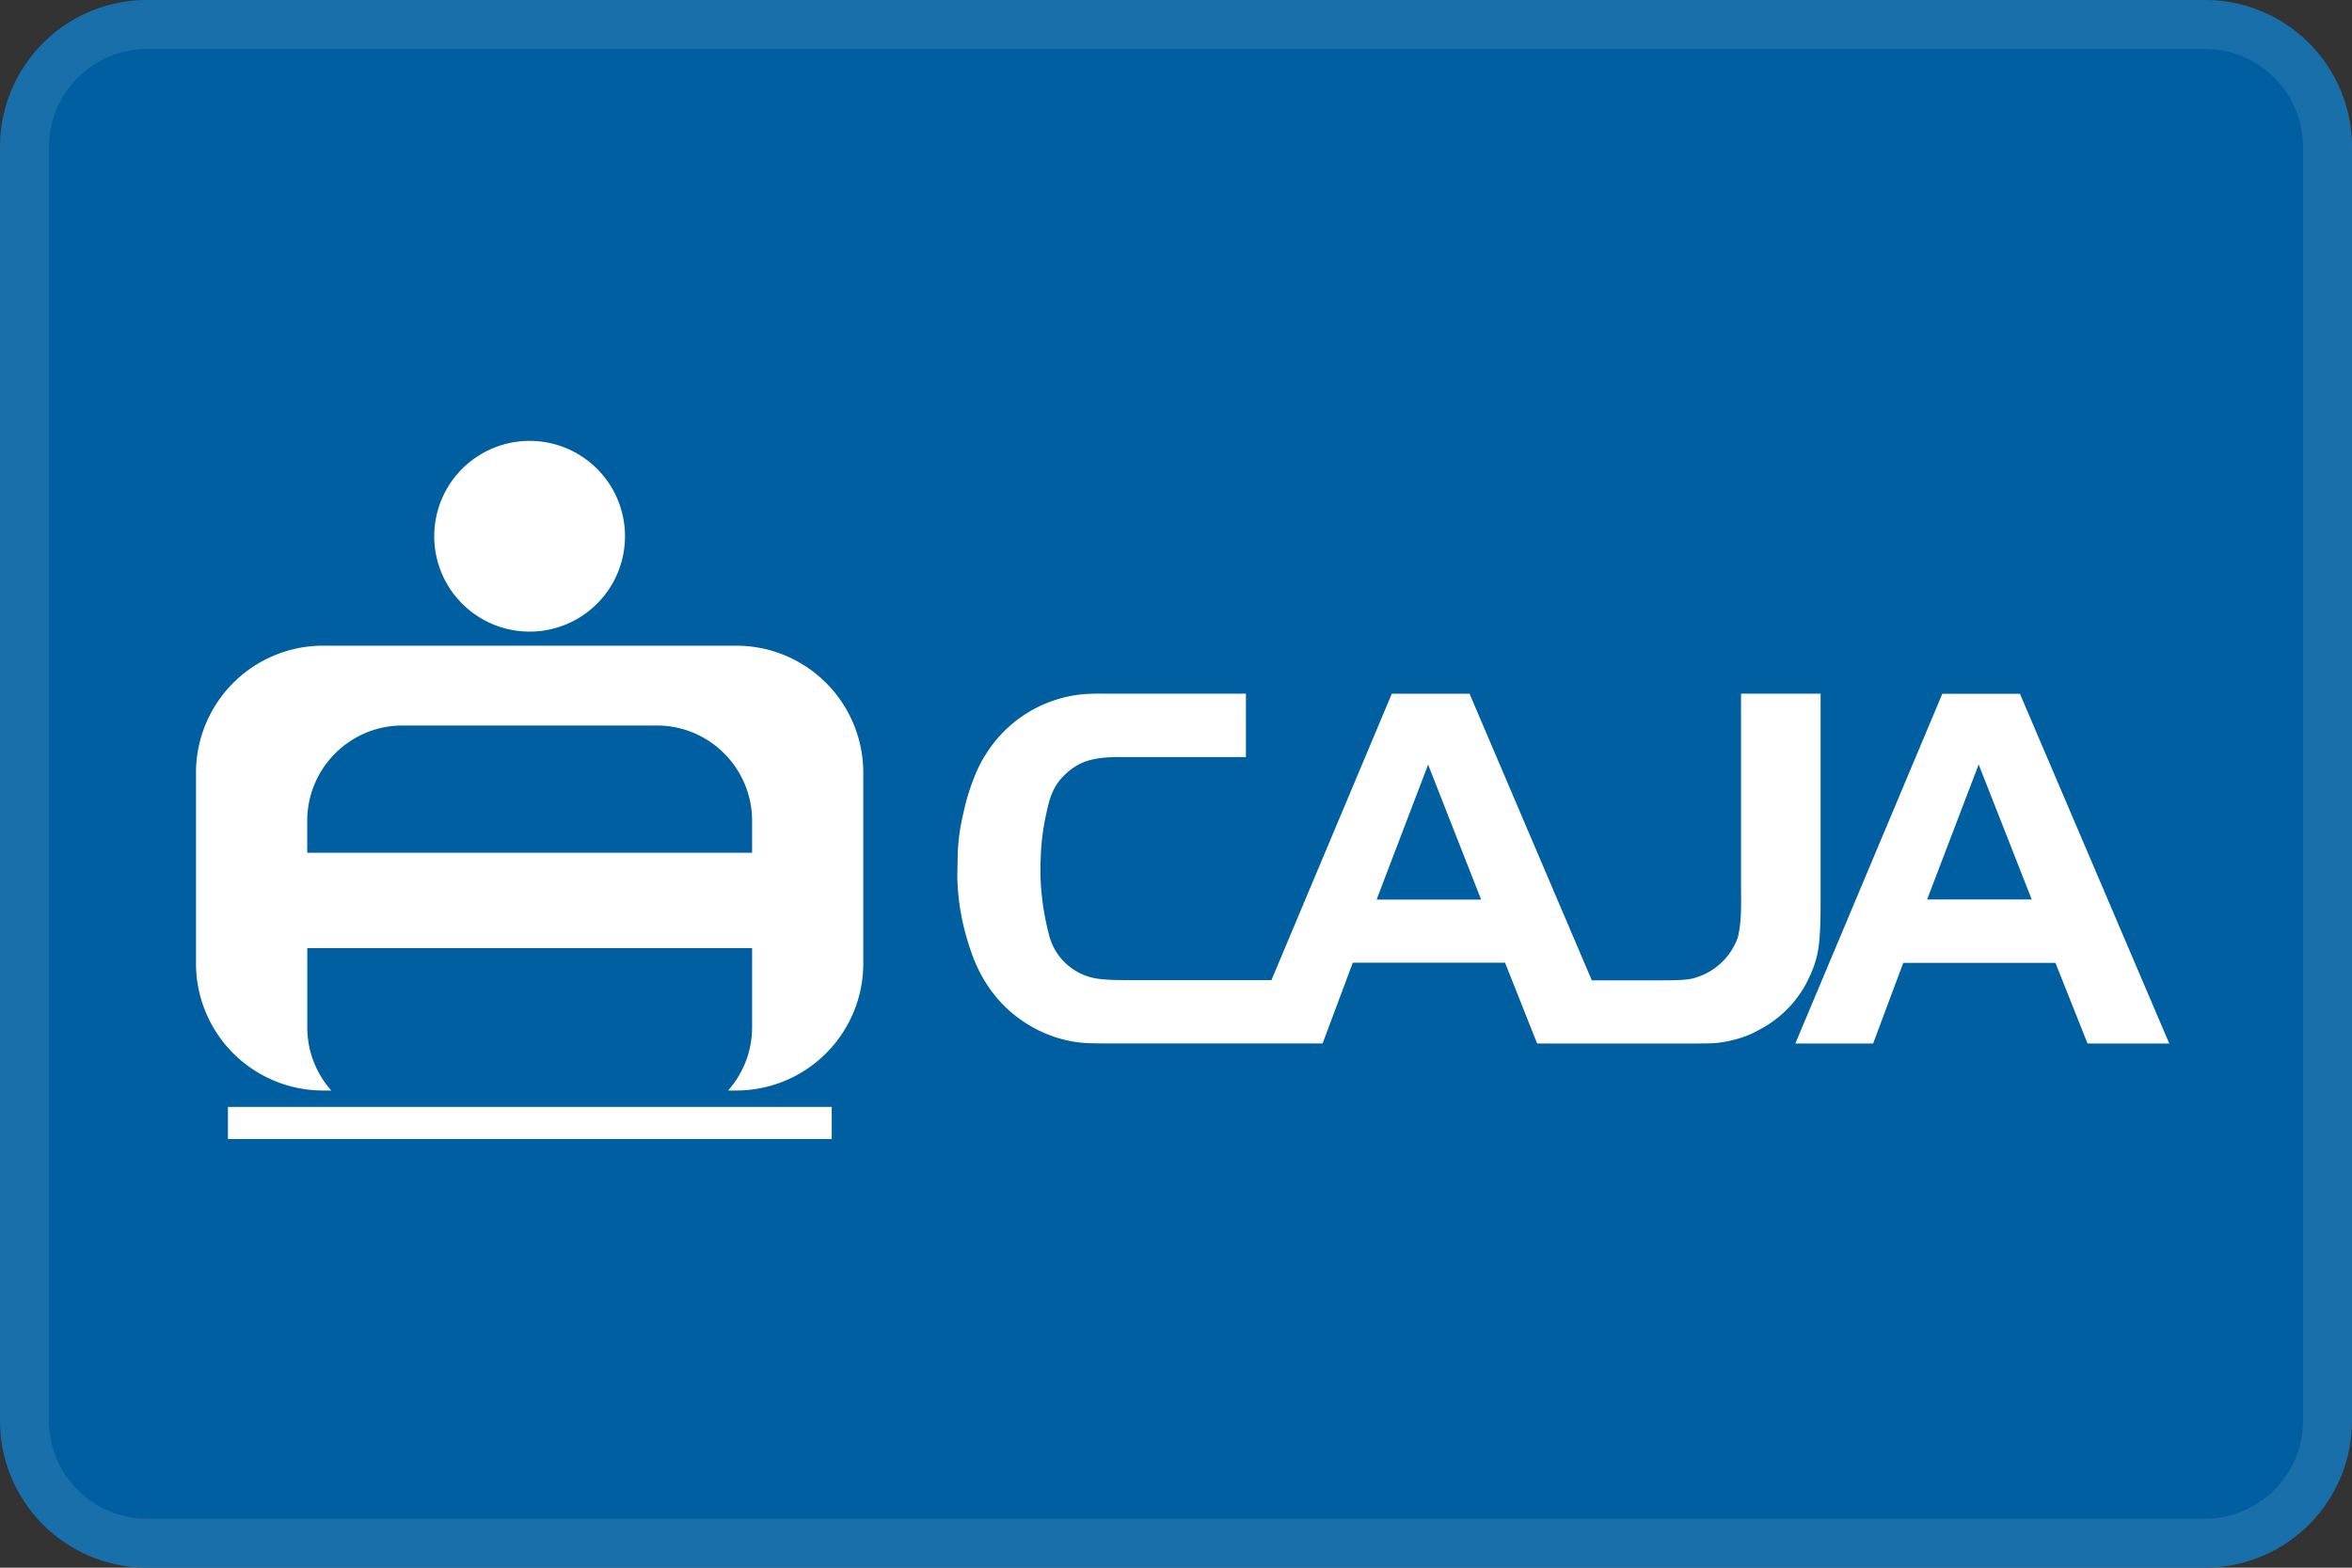
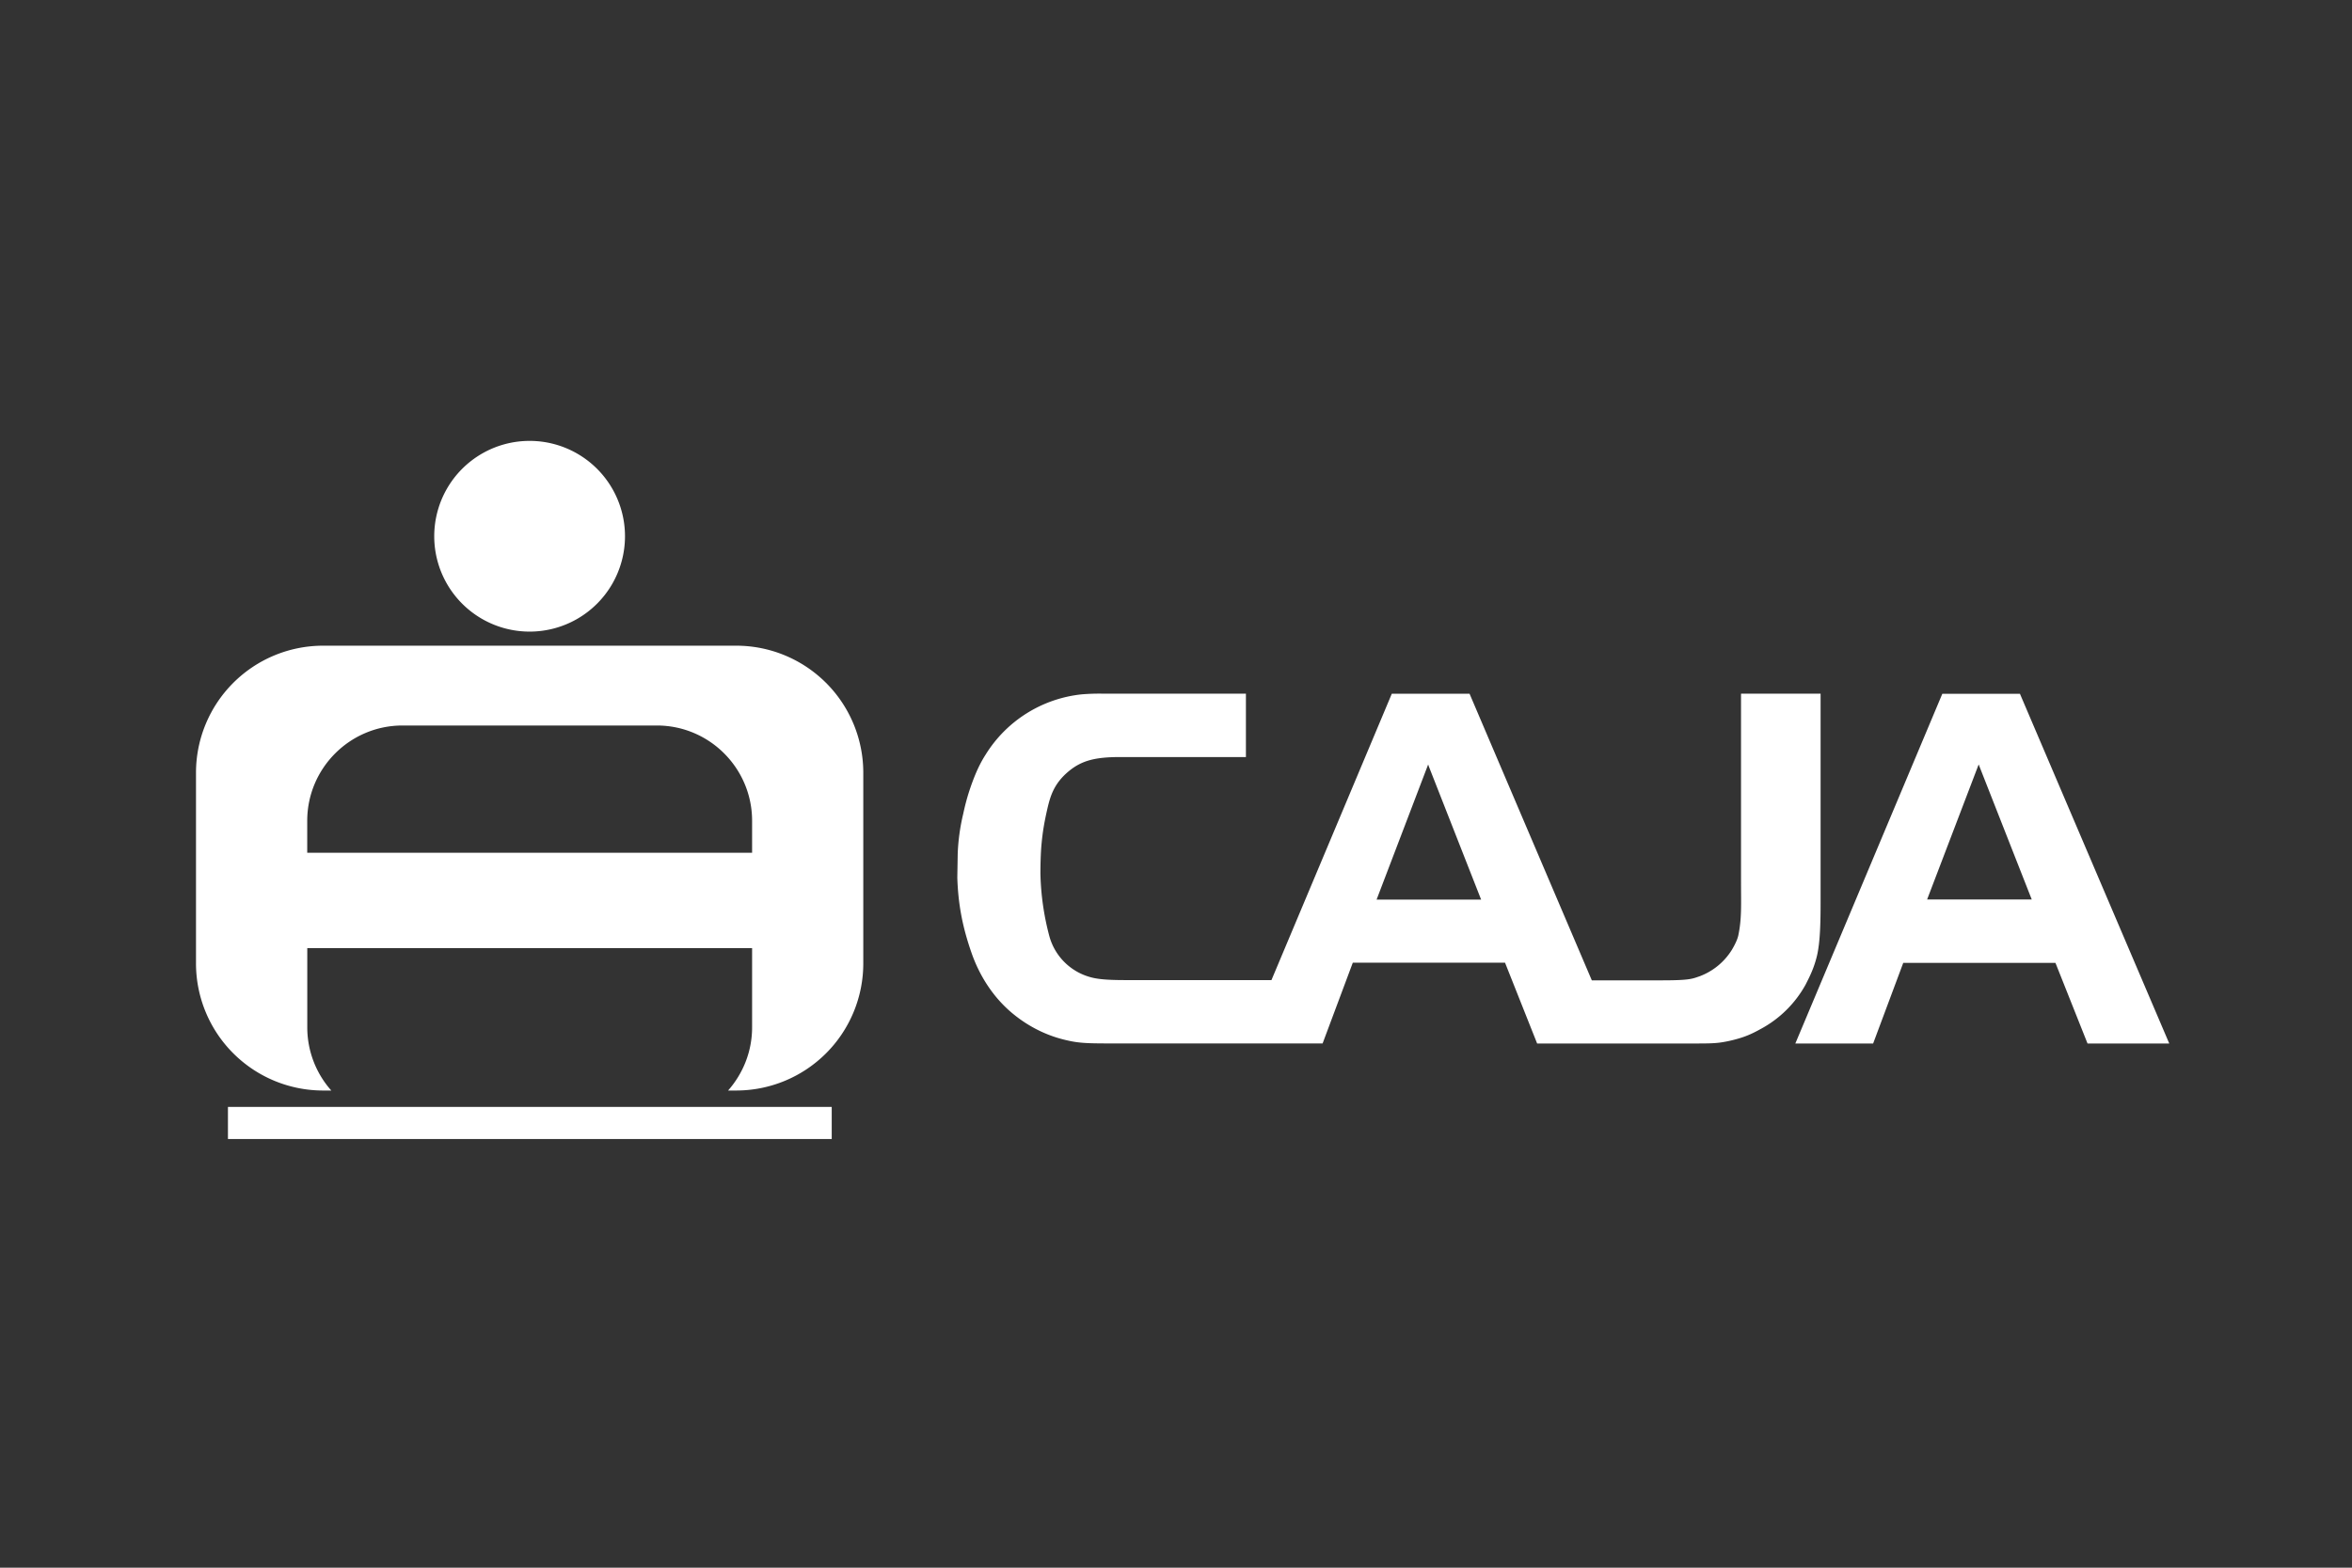
<svg xmlns="http://www.w3.org/2000/svg" width="48" height="32" fill="none">
  <rect width="100%" height="100%" fill="#333333" stroke="none" />
-   <path d="M0 3a3 3 0 0 1 3-3h42a3 3 0 0 1 3 3v26a3 3 0 0 1-3 3H3a3 3 0 0 1-3-3V3z" fill="#005FA1" />
-   <path fill-rule="evenodd" clip-rule="evenodd" d="M45 1H3a2 2 0 0 0-2 2v26a2 2 0 0 0 2 2h42a2 2 0 0 0 2-2V3a2 2 0 0 0-2-2zM3 0a3 3 0 0 0-3 3v26a3 3 0 0 0 3 3h42a3 3 0 0 0 3-3V3a3 3 0 0 0-3-3H3z" fill="#fff" fill-opacity=".1" />
  <path fill-rule="evenodd" clip-rule="evenodd" d="M4.652 22.595v.655h12.322v-.655H4.652zM12.755 10.946a1.946 1.946 0 1 1-3.893 0 1.946 1.946 0 0 1 3.893 0zM15.025 13.18h-8.43A2.594 2.594 0 0 0 4 15.773v3.89a2.595 2.595 0 0 0 2.595 2.597h.166a1.94 1.94 0 0 1-.49-1.29v-1.617h9.078v1.617c0 .496-.187.946-.49 1.29h.166a2.594 2.594 0 0 0 2.593-2.596v-3.891a2.593 2.593 0 0 0-2.593-2.593zM6.27 17.407v-.652c0-1.074.872-1.946 1.945-1.946h5.189c1.074 0 1.945.872 1.945 1.946v.652H6.269zM41.226 14.162h-1.587l-3 7.139h1.588l.615-1.647h3.106l.655 1.647h1.668l-3.048-7.14h.003zm-1.897 4.198 1.052-2.756 1.083 2.756h-2.136.001zM35.531 14.162v3.816c0 .495.017.774-.056 1.119-.02.09-.078.203-.13.29a1.318 1.318 0 0 1-.656.54c-.155.053-.2.084-.784.084h-1.419l-2.495-5.85h-1.587l-2.456 5.845h-2.954c-.306 0-.564-.008-.748-.062a1.194 1.194 0 0 1-.83-.832 5.394 5.394 0 0 1-.183-1.278c0-.116.003-.415.025-.629.022-.224.05-.4.111-.671.062-.268.13-.533.444-.793.262-.216.536-.288 1.044-.288h2.57v-1.294h-2.933a4.39 4.39 0 0 0-.415.014 2.628 2.628 0 0 0-1.964 1.23c-.108.168-.19.344-.272.565-.08.22-.132.397-.185.642a4.165 4.165 0 0 0-.113.82l-.008.484c.018.584.12 1.048.29 1.536.16.461.443.918.86 1.255.326.265.682.43 1.019.514.336.085.496.08 1.232.08h4.054l.616-1.648h3.107l.655 1.649h3.205c.228 0 .378 0 .521-.018.128-.017.262-.047.387-.084.127-.037.26-.088.438-.188a2.277 2.277 0 0 0 .927-.91c.076-.15.17-.326.234-.594.062-.268.073-.646.073-1.093v-4.254h-1.62l-.004.003zm-7.437 4.2 1.052-2.757.014.04 1.067 2.718h-2.133v-.001z" fill="#fff" />
</svg>